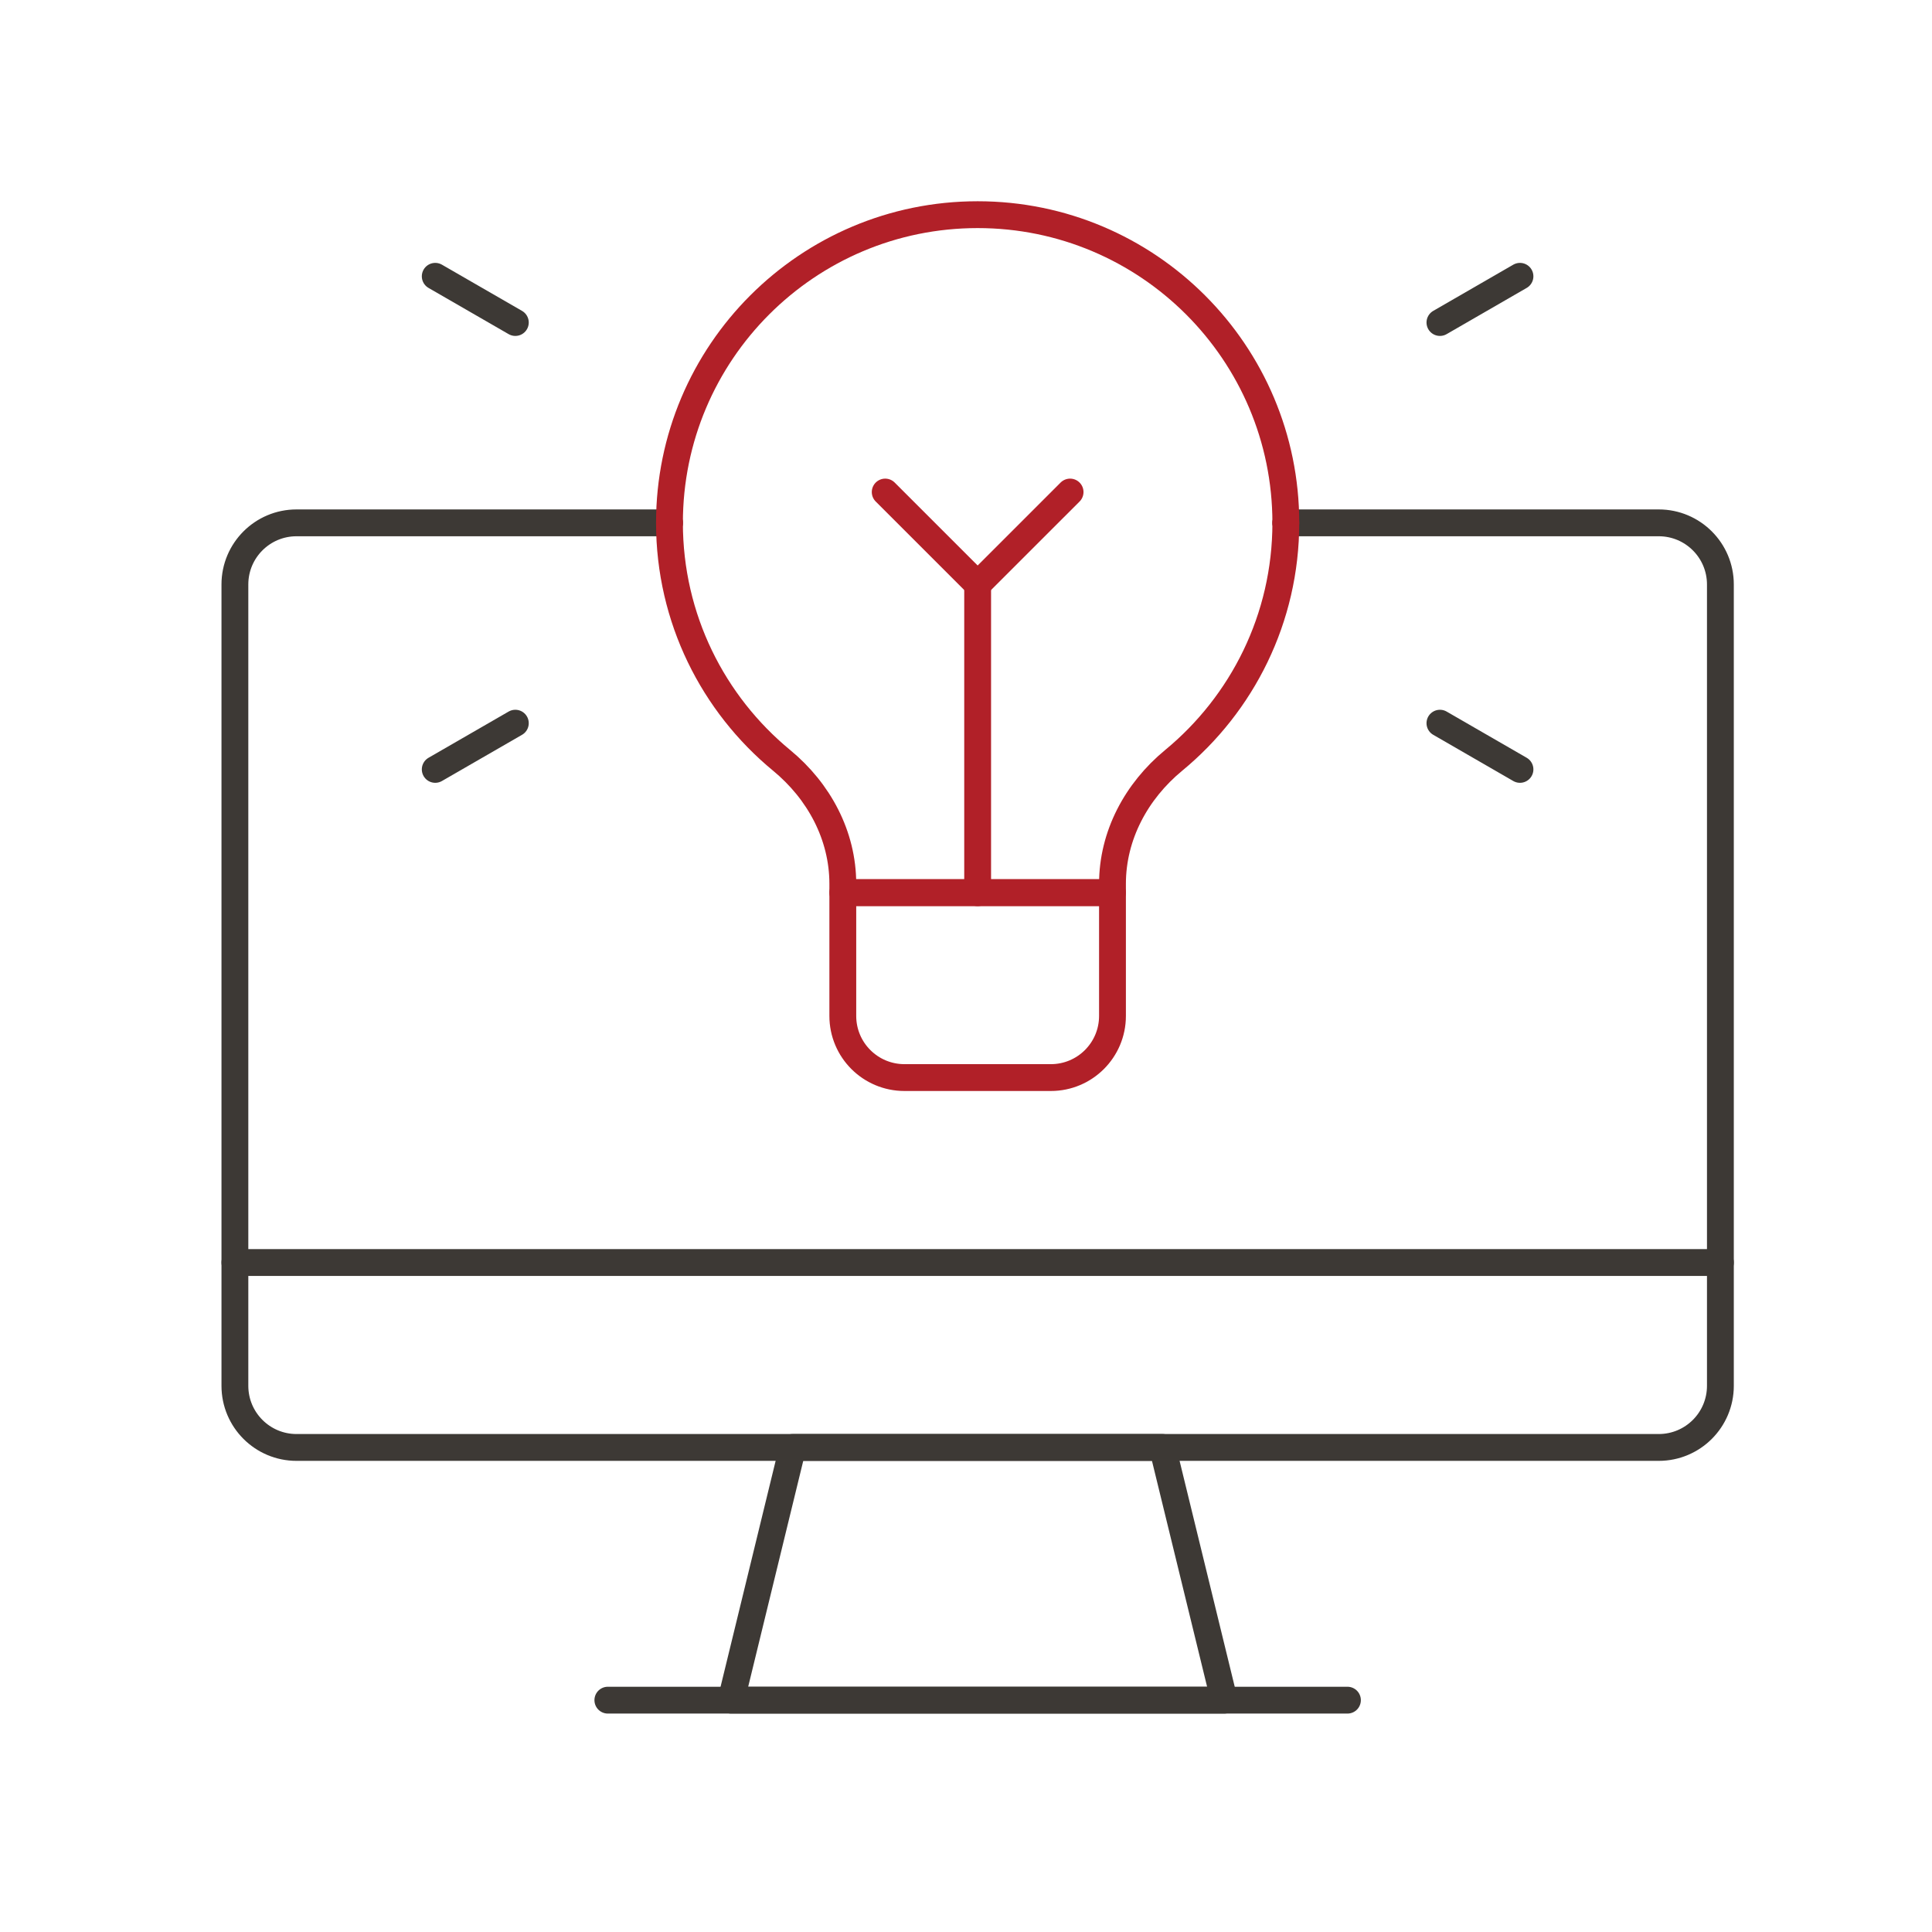
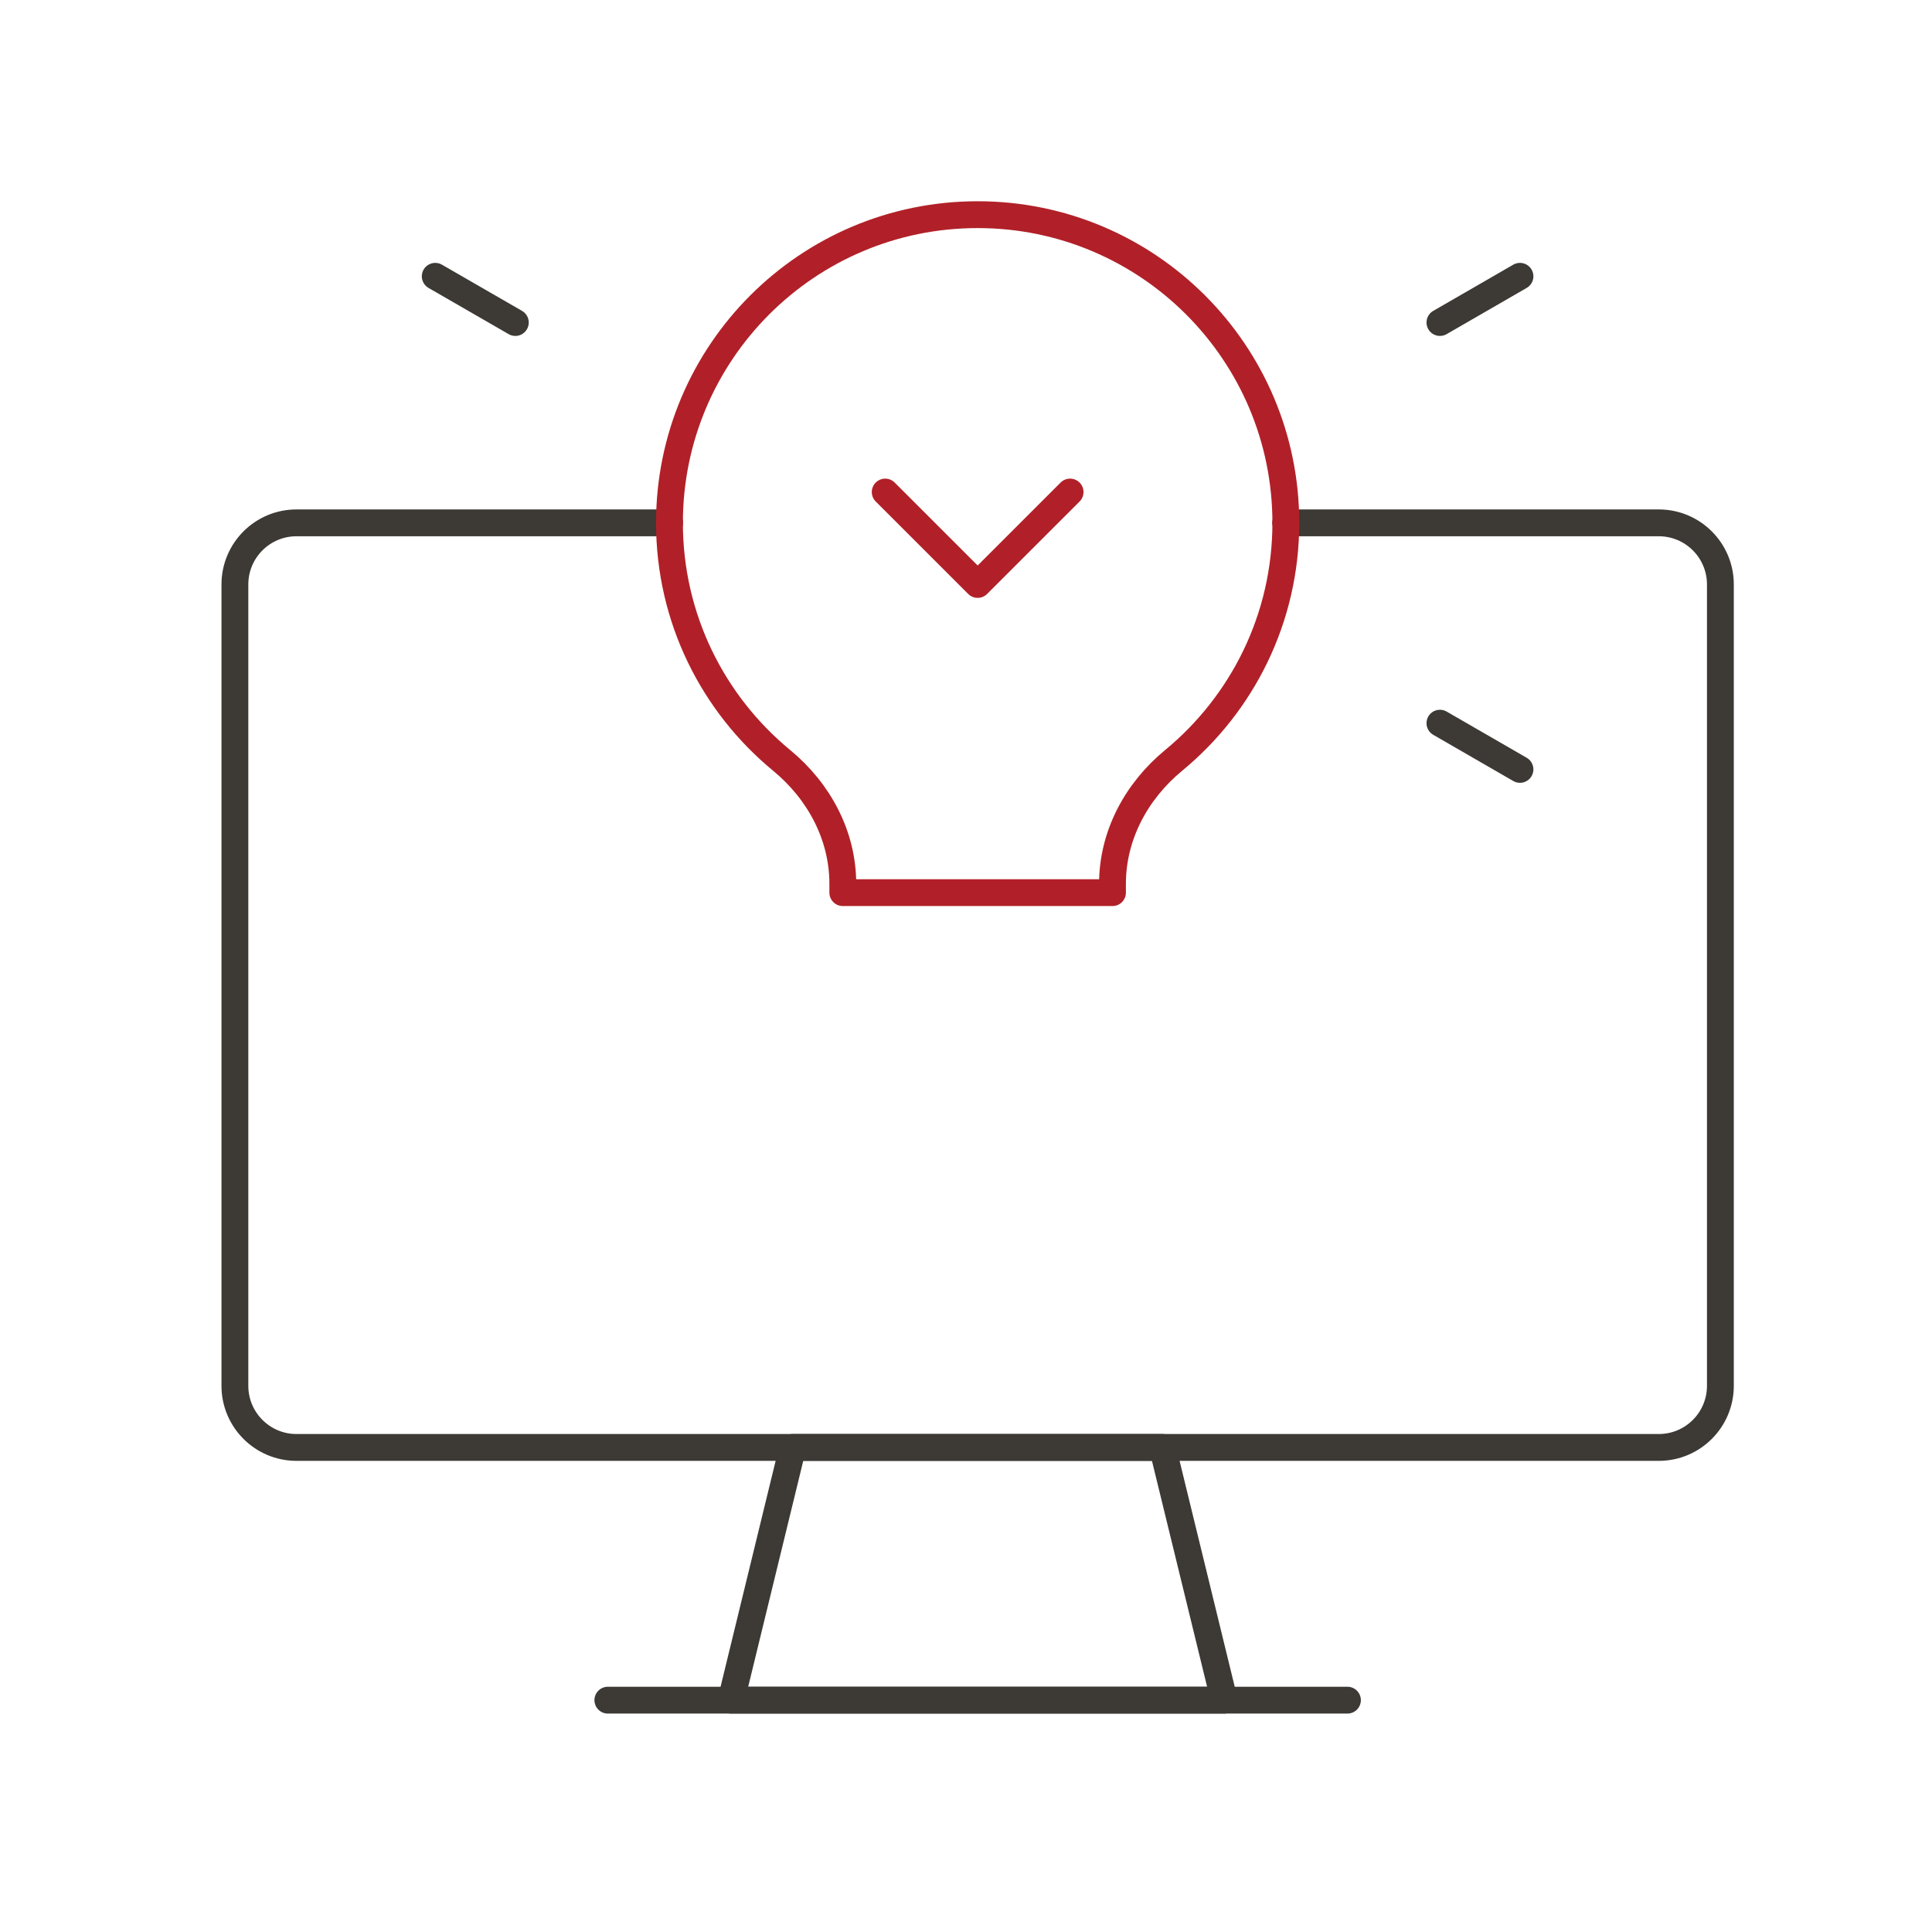
<svg xmlns="http://www.w3.org/2000/svg" width="72" height="72" viewBox="0 0 72 72" fill="none">
  <path d="M47.919 19.485H61.817C63.086 19.485 64.114 20.513 64.114 21.781V51.645C64.114 52.914 63.086 53.942 61.817 53.942H11.05C9.782 53.942 8.754 52.914 8.754 51.645V21.781C8.754 20.513 9.782 19.485 11.05 19.485H24.949" stroke="#3D3935" stroke-miterlimit="13.333" stroke-linecap="round" stroke-linejoin="round" />
  <path d="M45.622 63.36H27.246L29.542 53.942H43.323L45.622 63.36Z" stroke="#3D3935" stroke-miterlimit="13.333" stroke-linecap="round" stroke-linejoin="round" />
  <path d="M22.653 63.36H50.215" stroke="#3D3935" stroke-miterlimit="13.333" stroke-linecap="round" stroke-linejoin="round" />
  <path d="M24.949 19.485C24.949 23.053 26.579 26.235 29.129 28.337C30.521 29.485 31.409 31.131 31.409 32.938V33.266H41.459V32.938C41.459 31.134 42.347 29.485 43.739 28.337C46.292 26.232 47.919 23.05 47.919 19.485" stroke="#B12028" stroke-miterlimit="13.333" stroke-linecap="round" stroke-linejoin="round" />
-   <path d="M39.162 40.158H33.706C32.437 40.158 31.409 39.13 31.409 37.862V33.266H41.459V37.862C41.459 39.13 40.431 40.158 39.162 40.158Z" stroke="#B12028" stroke-miterlimit="13.333" stroke-linecap="round" stroke-linejoin="round" />
  <path d="M47.919 19.485C47.919 13.142 42.776 8 36.434 8C30.091 8 24.949 13.142 24.949 19.485" stroke="#B12028" stroke-miterlimit="13.333" stroke-linecap="round" stroke-linejoin="round" />
  <path d="M53.662 12.019L56.645 10.297" stroke="#3D3935" stroke-miterlimit="13.333" stroke-linecap="round" stroke-linejoin="round" />
  <path d="M53.662 26.951L56.645 28.673" stroke="#3D3935" stroke-miterlimit="13.333" stroke-linecap="round" stroke-linejoin="round" />
  <path d="M19.205 12.019L16.22 10.297" stroke="#3D3935" stroke-miterlimit="13.333" stroke-linecap="round" stroke-linejoin="round" />
-   <path d="M19.205 26.951L16.22 28.673" stroke="#3D3935" stroke-miterlimit="13.333" stroke-linecap="round" stroke-linejoin="round" />
-   <path d="M36.434 33.269V21.784" stroke="#B12028" stroke-miterlimit="13.333" stroke-linecap="round" stroke-linejoin="round" />
  <path d="M39.879 18.337L36.434 21.781L32.989 18.337" stroke="#B12028" stroke-miterlimit="13.333" stroke-linecap="round" stroke-linejoin="round" />
-   <path d="M8.754 47.05H64.114" stroke="#3D3935" stroke-miterlimit="13.333" stroke-linecap="round" stroke-linejoin="round" />
</svg>